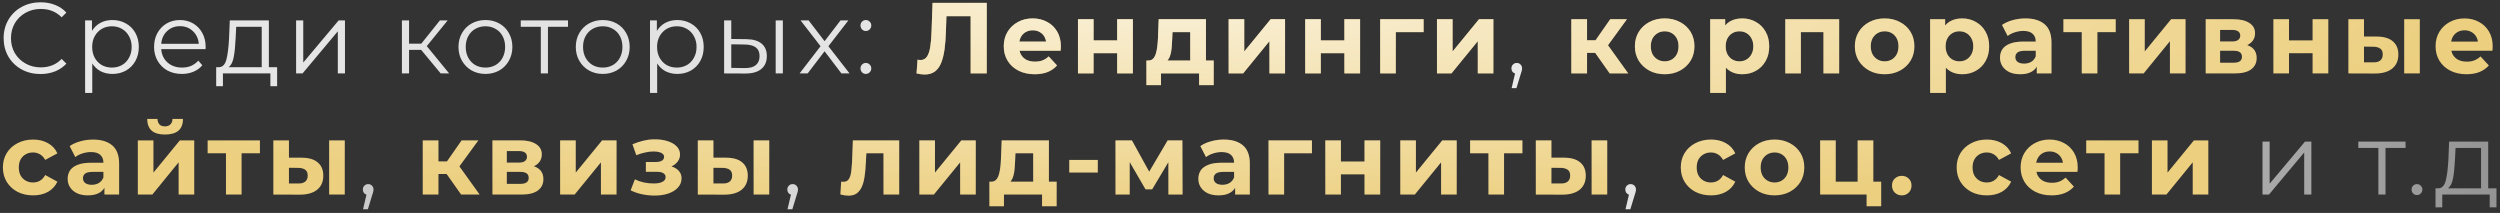
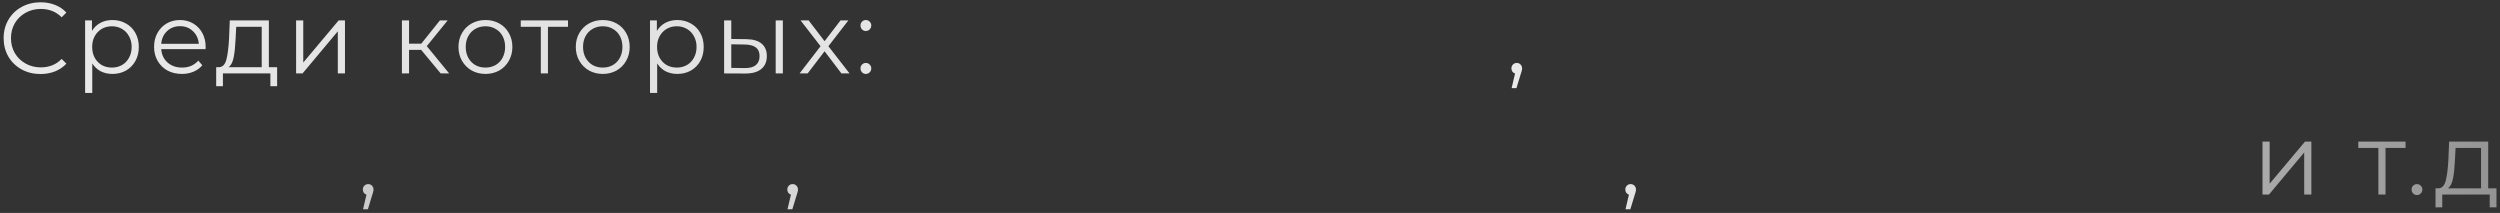
<svg xmlns="http://www.w3.org/2000/svg" width="681" height="58" viewBox="0 0 681 58" fill="none">
  <rect x="0" y="0" width="681" height="58" fill="#333333" stroke="none" />
  <path d="M11.031 20.165C9.128 20.165 7.409 19.744 5.872 18.902C4.353 18.061 3.155 16.899 2.277 15.417C1.417 13.917 0.987 12.243 0.987 10.395C0.987 8.547 1.417 6.882 2.277 5.4C3.155 3.9 4.362 2.729 5.899 1.887C7.436 1.046 9.156 0.625 11.059 0.625C12.486 0.625 13.803 0.863 15.01 1.339C16.218 1.814 17.242 2.51 18.084 3.424L16.794 4.714C15.294 3.196 13.4 2.436 11.113 2.436C9.595 2.436 8.214 2.784 6.969 3.479C5.725 4.174 4.747 5.126 4.033 6.333C3.338 7.541 2.99 8.895 2.99 10.395C2.99 11.895 3.338 13.249 4.033 14.457C4.747 15.664 5.725 16.615 6.969 17.311C8.214 18.006 9.595 18.353 11.113 18.353C13.419 18.353 15.312 17.585 16.794 16.048L18.084 17.338C17.242 18.253 16.209 18.957 14.983 19.451C13.775 19.927 12.458 20.165 11.031 20.165ZM30.621 5.455C31.974 5.455 33.2 5.766 34.298 6.388C35.396 6.992 36.256 7.852 36.878 8.968C37.5 10.084 37.811 11.355 37.811 12.782C37.811 14.228 37.5 15.508 36.878 16.625C36.256 17.741 35.396 18.61 34.298 19.232C33.218 19.835 31.993 20.137 30.621 20.137C29.45 20.137 28.389 19.899 27.437 19.424C26.504 18.93 25.736 18.216 25.132 17.283V25.324H23.183V5.565H25.05V8.419C25.635 7.468 26.404 6.736 27.355 6.224C28.325 5.711 29.413 5.455 30.621 5.455ZM30.483 18.408C31.49 18.408 32.404 18.18 33.228 17.722C34.051 17.247 34.691 16.579 35.149 15.719C35.624 14.859 35.862 13.88 35.862 12.782C35.862 11.685 35.624 10.715 35.149 9.873C34.691 9.014 34.051 8.346 33.228 7.87C32.404 7.394 31.49 7.157 30.483 7.157C29.459 7.157 28.535 7.394 27.712 7.87C26.907 8.346 26.266 9.014 25.791 9.873C25.333 10.715 25.105 11.685 25.105 12.782C25.105 13.88 25.333 14.859 25.791 15.719C26.266 16.579 26.907 17.247 27.712 17.722C28.535 18.18 29.459 18.408 30.483 18.408ZM55.993 13.386H43.918C44.028 14.886 44.604 16.103 45.647 17.036C46.69 17.951 48.007 18.408 49.599 18.408C50.495 18.408 51.319 18.253 52.069 17.942C52.819 17.612 53.468 17.137 54.017 16.515L55.115 17.777C54.475 18.546 53.67 19.131 52.7 19.534C51.749 19.936 50.697 20.137 49.544 20.137C48.062 20.137 46.745 19.826 45.592 19.204C44.458 18.564 43.571 17.686 42.93 16.57C42.29 15.454 41.97 14.191 41.97 12.782C41.97 11.374 42.272 10.111 42.875 8.995C43.497 7.879 44.339 7.01 45.4 6.388C46.48 5.766 47.687 5.455 49.023 5.455C50.358 5.455 51.556 5.766 52.618 6.388C53.679 7.01 54.511 7.879 55.115 8.995C55.719 10.093 56.02 11.355 56.02 12.782L55.993 13.386ZM49.023 7.129C47.632 7.129 46.461 7.577 45.51 8.474C44.577 9.352 44.046 10.505 43.918 11.932H54.154C54.026 10.505 53.487 9.352 52.535 8.474C51.602 7.577 50.431 7.129 49.023 7.129ZM75.489 18.299V23.485H73.651V20H60.725V23.485H58.886V18.299H59.709C60.679 18.244 61.338 17.53 61.685 16.158C62.033 14.786 62.271 12.865 62.399 10.395L62.591 5.565H73.239V18.299H75.489ZM64.183 10.505C64.091 12.554 63.917 14.246 63.661 15.582C63.405 16.899 62.948 17.805 62.289 18.299H71.29V7.294H64.347L64.183 10.505ZM80.659 5.565H82.607V17.036L92.24 5.565H93.969V20H92.02V8.529L82.415 20H80.659V5.565ZM114.721 13.578H111.428V20H109.479V5.565H111.428V11.904H114.749L119.826 5.565H121.939L116.258 12.563L122.35 20H120.045L114.721 13.578ZM132.244 20.137C130.853 20.137 129.6 19.826 128.484 19.204C127.368 18.564 126.49 17.686 125.849 16.57C125.209 15.454 124.889 14.191 124.889 12.782C124.889 11.374 125.209 10.111 125.849 8.995C126.49 7.879 127.368 7.01 128.484 6.388C129.6 5.766 130.853 5.455 132.244 5.455C133.634 5.455 134.887 5.766 136.003 6.388C137.119 7.01 137.988 7.879 138.61 8.995C139.251 10.111 139.571 11.374 139.571 12.782C139.571 14.191 139.251 15.454 138.61 16.57C137.988 17.686 137.119 18.564 136.003 19.204C134.887 19.826 133.634 20.137 132.244 20.137ZM132.244 18.408C133.268 18.408 134.183 18.18 134.988 17.722C135.811 17.247 136.452 16.579 136.909 15.719C137.366 14.859 137.595 13.88 137.595 12.782C137.595 11.685 137.366 10.706 136.909 9.846C136.452 8.986 135.811 8.328 134.988 7.87C134.183 7.394 133.268 7.157 132.244 7.157C131.219 7.157 130.295 7.394 129.472 7.87C128.667 8.328 128.026 8.986 127.551 9.846C127.093 10.706 126.865 11.685 126.865 12.782C126.865 13.88 127.093 14.859 127.551 15.719C128.026 16.579 128.667 17.247 129.472 17.722C130.295 18.18 131.219 18.408 132.244 18.408ZM154.725 7.294H149.264V20H147.316V7.294H141.854V5.565H154.725V7.294ZM164.2 20.137C162.809 20.137 161.556 19.826 160.44 19.204C159.324 18.564 158.446 17.686 157.806 16.57C157.165 15.454 156.845 14.191 156.845 12.782C156.845 11.374 157.165 10.111 157.806 8.995C158.446 7.879 159.324 7.01 160.44 6.388C161.556 5.766 162.809 5.455 164.2 5.455C165.59 5.455 166.844 5.766 167.96 6.388C169.076 7.01 169.945 7.879 170.567 8.995C171.207 10.111 171.527 11.374 171.527 12.782C171.527 14.191 171.207 15.454 170.567 16.57C169.945 17.686 169.076 18.564 167.96 19.204C166.844 19.826 165.59 20.137 164.2 20.137ZM164.2 18.408C165.224 18.408 166.139 18.18 166.944 17.722C167.767 17.247 168.408 16.579 168.865 15.719C169.323 14.859 169.551 13.88 169.551 12.782C169.551 11.685 169.323 10.706 168.865 9.846C168.408 8.986 167.767 8.328 166.944 7.87C166.139 7.394 165.224 7.157 164.2 7.157C163.175 7.157 162.251 7.394 161.428 7.87C160.623 8.328 159.983 8.986 159.507 9.846C159.05 10.706 158.821 11.685 158.821 12.782C158.821 13.88 159.05 14.859 159.507 15.719C159.983 16.579 160.623 17.247 161.428 17.722C162.251 18.18 163.175 18.408 164.2 18.408ZM184.501 5.455C185.855 5.455 187.08 5.766 188.178 6.388C189.276 6.992 190.136 7.852 190.758 8.968C191.38 10.084 191.691 11.355 191.691 12.782C191.691 14.228 191.38 15.508 190.758 16.625C190.136 17.741 189.276 18.61 188.178 19.232C187.099 19.835 185.873 20.137 184.501 20.137C183.33 20.137 182.269 19.899 181.317 19.424C180.384 18.93 179.616 18.216 179.012 17.283V25.324H177.064V5.565H178.93V8.419C179.515 7.468 180.284 6.736 181.235 6.224C182.205 5.711 183.293 5.455 184.501 5.455ZM184.364 18.408C185.37 18.408 186.285 18.18 187.108 17.722C187.931 17.247 188.571 16.579 189.029 15.719C189.505 14.859 189.742 13.88 189.742 12.782C189.742 11.685 189.505 10.715 189.029 9.873C188.571 9.014 187.931 8.346 187.108 7.87C186.285 7.394 185.37 7.157 184.364 7.157C183.339 7.157 182.415 7.394 181.592 7.87C180.787 8.346 180.146 9.014 179.671 9.873C179.213 10.715 178.985 11.685 178.985 12.782C178.985 13.88 179.213 14.859 179.671 15.719C180.146 16.579 180.787 17.247 181.592 17.722C182.415 18.18 183.339 18.408 184.364 18.408ZM203.314 10.669C205.126 10.688 206.507 11.09 207.458 11.877C208.41 12.664 208.885 13.798 208.885 15.28C208.885 16.817 208.373 17.997 207.348 18.82C206.324 19.643 204.86 20.046 202.958 20.027L197.249 20V5.565H199.198V10.614L203.314 10.669ZM211.3 5.565H213.249V20H211.3V5.565ZM202.848 18.546C204.183 18.564 205.19 18.299 205.867 17.75C206.562 17.183 206.909 16.359 206.909 15.28C206.909 14.219 206.571 13.432 205.894 12.92C205.217 12.407 204.202 12.142 202.848 12.124L199.198 12.069V18.491L202.848 18.546ZM229.198 20L224.615 13.963L220.004 20H217.809L223.517 12.59L218.083 5.565H220.279L224.615 11.218L228.951 5.565H231.091L225.657 12.59L231.42 20H229.198ZM235.855 8.446C235.453 8.446 235.105 8.3 234.812 8.007C234.538 7.715 234.401 7.358 234.401 6.937C234.401 6.516 234.538 6.169 234.812 5.894C235.105 5.601 235.453 5.455 235.855 5.455C236.258 5.455 236.605 5.601 236.898 5.894C237.191 6.169 237.337 6.516 237.337 6.937C237.337 7.358 237.191 7.715 236.898 8.007C236.605 8.3 236.258 8.446 235.855 8.446ZM235.855 20.137C235.453 20.137 235.105 19.991 234.812 19.698C234.538 19.405 234.401 19.049 234.401 18.628C234.401 18.207 234.538 17.859 234.812 17.585C235.105 17.292 235.453 17.146 235.855 17.146C236.258 17.146 236.605 17.292 236.898 17.585C237.191 17.859 237.337 18.207 237.337 18.628C237.337 19.049 237.191 19.405 236.898 19.698C236.605 19.991 236.258 20.137 235.855 20.137Z" fill="url(#paint0_linear_235_297)" />
-   <path d="M251.858 20.302C251.529 20.302 251.181 20.274 250.815 20.22C250.467 20.165 250.083 20.091 249.662 20L249.937 16.24C250.193 16.314 250.458 16.35 250.733 16.35C251.483 16.35 252.068 16.048 252.489 15.444C252.91 14.822 253.212 13.935 253.395 12.782C253.578 11.63 253.697 10.23 253.751 8.584L254.026 0.79H268.79V20H264.399V3.397L265.415 4.412H256.935L257.841 3.342L257.676 8.419C257.621 10.303 257.493 11.977 257.292 13.441C257.09 14.905 256.779 16.149 256.359 17.173C255.938 18.198 255.361 18.976 254.63 19.506C253.898 20.037 252.974 20.302 251.858 20.302ZM281.849 20.22C280.165 20.22 278.683 19.89 277.403 19.232C276.14 18.573 275.162 17.677 274.466 16.542C273.771 15.389 273.424 14.081 273.424 12.618C273.424 11.136 273.762 9.828 274.439 8.693C275.134 7.541 276.076 6.644 277.266 6.004C278.455 5.345 279.799 5.016 281.3 5.016C282.745 5.016 284.044 5.327 285.197 5.949C286.368 6.553 287.291 7.431 287.968 8.584C288.645 9.718 288.984 11.081 288.984 12.673C288.984 12.837 288.975 13.029 288.956 13.249C288.938 13.45 288.92 13.642 288.901 13.825H276.909V11.328H286.651L285.005 12.069C285.005 11.3 284.849 10.633 284.538 10.066C284.227 9.498 283.797 9.059 283.248 8.748C282.699 8.419 282.059 8.254 281.327 8.254C280.595 8.254 279.946 8.419 279.379 8.748C278.83 9.059 278.4 9.508 278.089 10.093C277.778 10.66 277.622 11.337 277.622 12.124V12.782C277.622 13.587 277.796 14.301 278.144 14.923C278.51 15.527 279.013 15.993 279.653 16.323C280.312 16.634 281.08 16.789 281.958 16.789C282.745 16.789 283.431 16.67 284.017 16.432C284.62 16.195 285.169 15.838 285.663 15.362L287.941 17.832C287.264 18.6 286.413 19.195 285.389 19.616C284.364 20.018 283.184 20.22 281.849 20.22ZM293.638 20V5.236H297.891V10.999H304.313V5.236H308.594V20H304.313V14.484H297.891V20H293.638ZM324.219 18.079V8.748H319.389L319.306 10.642C319.27 11.429 319.224 12.179 319.169 12.892C319.114 13.606 319.004 14.255 318.84 14.841C318.693 15.408 318.474 15.893 318.181 16.295C317.888 16.679 317.495 16.945 317.001 17.091L312.775 16.487C313.305 16.487 313.735 16.332 314.065 16.021C314.394 15.691 314.65 15.243 314.833 14.676C315.016 14.091 315.153 13.432 315.245 12.7C315.336 11.95 315.4 11.163 315.437 10.34L315.629 5.236H328.5V18.079H324.219ZM312.281 23.183V16.487H330.613V23.183H326.634V20H316.26V23.183H312.281ZM334.679 20V5.236H338.933V14.017L346.123 5.236H350.047V20H345.794V11.218L338.631 20H334.679ZM355.535 20V5.236H359.788V10.999H366.21V5.236H370.491V20H366.21V14.484H359.788V20H355.535ZM375.962 20V5.236H387.79V8.748H379.255L380.215 7.815V20H375.962ZM391.431 20V5.236H395.684V14.017L402.875 5.236H406.799V20H402.545V11.218L395.383 20H391.431ZM438.485 20L433.545 13.002L437.03 10.944L443.534 20H438.485ZM428.029 20V5.236H432.31V20H428.029ZM431.048 14.402V10.971H436.207V14.402H431.048ZM437.442 13.112L433.435 12.673L438.622 5.236H443.177L437.442 13.112ZM453.469 20.22C451.895 20.22 450.496 19.89 449.27 19.232C448.062 18.573 447.102 17.677 446.388 16.542C445.693 15.389 445.345 14.081 445.345 12.618C445.345 11.136 445.693 9.828 446.388 8.693C447.102 7.541 448.062 6.644 449.27 6.004C450.496 5.345 451.895 5.016 453.469 5.016C455.024 5.016 456.414 5.345 457.64 6.004C458.866 6.644 459.826 7.532 460.521 8.666C461.217 9.8 461.564 11.118 461.564 12.618C461.564 14.081 461.217 15.389 460.521 16.542C459.826 17.677 458.866 18.573 457.64 19.232C456.414 19.89 455.024 20.22 453.469 20.22ZM453.469 16.707C454.182 16.707 454.822 16.542 455.39 16.213C455.957 15.883 456.405 15.417 456.734 14.813C457.064 14.191 457.228 13.459 457.228 12.618C457.228 11.758 457.064 11.026 456.734 10.422C456.405 9.819 455.957 9.352 455.39 9.023C454.822 8.693 454.182 8.529 453.469 8.529C452.755 8.529 452.115 8.693 451.548 9.023C450.98 9.352 450.523 9.819 450.175 10.422C449.846 11.026 449.681 11.758 449.681 12.618C449.681 13.459 449.846 14.191 450.175 14.813C450.523 15.417 450.98 15.883 451.548 16.213C452.115 16.542 452.755 16.707 453.469 16.707ZM474.581 20.22C473.336 20.22 472.248 19.945 471.315 19.396C470.382 18.847 469.65 18.015 469.119 16.899C468.607 15.765 468.351 14.338 468.351 12.618C468.351 10.88 468.598 9.453 469.092 8.337C469.586 7.221 470.299 6.388 471.232 5.839C472.166 5.29 473.282 5.016 474.581 5.016C475.971 5.016 477.215 5.336 478.313 5.977C479.429 6.599 480.307 7.477 480.947 8.611C481.606 9.745 481.935 11.081 481.935 12.618C481.935 14.173 481.606 15.518 480.947 16.652C480.307 17.786 479.429 18.664 478.313 19.287C477.215 19.909 475.971 20.22 474.581 20.22ZM465.854 25.324V5.236H469.943V8.254L469.86 12.645L470.135 17.009V25.324H465.854ZM473.84 16.707C474.553 16.707 475.184 16.542 475.733 16.213C476.3 15.883 476.749 15.417 477.078 14.813C477.425 14.191 477.599 13.459 477.599 12.618C477.599 11.758 477.425 11.026 477.078 10.422C476.749 9.819 476.3 9.352 475.733 9.023C475.184 8.693 474.553 8.529 473.84 8.529C473.126 8.529 472.486 8.693 471.919 9.023C471.351 9.352 470.903 9.819 470.574 10.422C470.245 11.026 470.08 11.758 470.08 12.618C470.08 13.459 470.245 14.191 470.574 14.813C470.903 15.417 471.351 15.883 471.919 16.213C472.486 16.542 473.126 16.707 473.84 16.707ZM486.308 20V5.236H500.99V20H496.709V7.788L497.669 8.748H489.601L490.562 7.788V20H486.308ZM513.383 20.22C511.809 20.22 510.41 19.89 509.184 19.232C507.976 18.573 507.016 17.677 506.302 16.542C505.607 15.389 505.259 14.081 505.259 12.618C505.259 11.136 505.607 9.828 506.302 8.693C507.016 7.541 507.976 6.644 509.184 6.004C510.41 5.345 511.809 5.016 513.383 5.016C514.938 5.016 516.328 5.345 517.554 6.004C518.78 6.644 519.74 7.532 520.436 8.666C521.131 9.8 521.478 11.118 521.478 12.618C521.478 14.081 521.131 15.389 520.436 16.542C519.74 17.677 518.78 18.573 517.554 19.232C516.328 19.89 514.938 20.22 513.383 20.22ZM513.383 16.707C514.096 16.707 514.736 16.542 515.304 16.213C515.871 15.883 516.319 15.417 516.648 14.813C516.978 14.191 517.142 13.459 517.142 12.618C517.142 11.758 516.978 11.026 516.648 10.422C516.319 9.819 515.871 9.352 515.304 9.023C514.736 8.693 514.096 8.529 513.383 8.529C512.669 8.529 512.029 8.693 511.462 9.023C510.894 9.352 510.437 9.819 510.089 10.422C509.76 11.026 509.595 11.758 509.595 12.618C509.595 13.459 509.76 14.191 510.089 14.813C510.437 15.417 510.894 15.883 511.462 16.213C512.029 16.542 512.669 16.707 513.383 16.707ZM534.495 20.22C533.25 20.22 532.162 19.945 531.229 19.396C530.296 18.847 529.564 18.015 529.033 16.899C528.521 15.765 528.265 14.338 528.265 12.618C528.265 10.88 528.512 9.453 529.006 8.337C529.5 7.221 530.213 6.388 531.146 5.839C532.08 5.29 533.196 5.016 534.495 5.016C535.885 5.016 537.129 5.336 538.227 5.977C539.343 6.599 540.221 7.477 540.861 8.611C541.52 9.745 541.849 11.081 541.849 12.618C541.849 14.173 541.52 15.518 540.861 16.652C540.221 17.786 539.343 18.664 538.227 19.287C537.129 19.909 535.885 20.22 534.495 20.22ZM525.768 25.324V5.236H529.857V8.254L529.774 12.645L530.049 17.009V25.324H525.768ZM533.754 16.707C534.467 16.707 535.098 16.542 535.647 16.213C536.214 15.883 536.663 15.417 536.992 14.813C537.339 14.191 537.513 13.459 537.513 12.618C537.513 11.758 537.339 11.026 536.992 10.422C536.663 9.819 536.214 9.352 535.647 9.023C535.098 8.693 534.467 8.529 533.754 8.529C533.04 8.529 532.4 8.693 531.833 9.023C531.265 9.352 530.817 9.819 530.488 10.422C530.159 11.026 529.994 11.758 529.994 12.618C529.994 13.459 530.159 14.191 530.488 14.813C530.817 15.417 531.265 15.883 531.833 16.213C532.4 16.542 533.04 16.707 533.754 16.707ZM554.818 20V17.119L554.543 16.487V11.328C554.543 10.413 554.26 9.7 553.692 9.187C553.144 8.675 552.293 8.419 551.14 8.419C550.353 8.419 549.576 8.547 548.807 8.803C548.057 9.041 547.417 9.37 546.886 9.791L545.35 6.8C546.155 6.233 547.124 5.794 548.259 5.483C549.393 5.172 550.546 5.016 551.716 5.016C553.967 5.016 555.714 5.547 556.958 6.608C558.202 7.669 558.824 9.325 558.824 11.575V20H554.818ZM550.317 20.22C549.164 20.22 548.176 20.027 547.353 19.643C546.53 19.241 545.899 18.701 545.459 18.024C545.02 17.347 544.801 16.588 544.801 15.746C544.801 14.868 545.011 14.1 545.432 13.441C545.871 12.782 546.557 12.27 547.49 11.904C548.423 11.52 549.64 11.328 551.14 11.328H555.065V13.825H551.607C550.6 13.825 549.905 13.99 549.521 14.319C549.155 14.649 548.972 15.06 548.972 15.554C548.972 16.103 549.183 16.542 549.603 16.872C550.042 17.183 550.637 17.338 551.387 17.338C552.101 17.338 552.741 17.173 553.308 16.844C553.875 16.496 554.287 15.993 554.543 15.335L555.202 17.311C554.891 18.262 554.324 18.985 553.5 19.479C552.677 19.973 551.616 20.22 550.317 20.22ZM567.071 20V7.76L568.032 8.748H562.077V5.236H576.32V8.748H570.365L571.325 7.76V20H567.071ZM579.974 20V5.236H584.228V14.017L591.418 5.236H595.342V20H591.089V11.218L583.926 20H579.974ZM600.83 20V5.236H608.377C610.224 5.236 611.67 5.574 612.713 6.251C613.755 6.91 614.277 7.843 614.277 9.05C614.277 10.258 613.783 11.209 612.795 11.904C611.825 12.581 610.535 12.92 608.925 12.92L609.365 11.932C611.158 11.932 612.493 12.261 613.371 12.92C614.268 13.578 614.716 14.539 614.716 15.801C614.716 17.1 614.222 18.125 613.234 18.875C612.246 19.625 610.737 20 608.706 20H600.83ZM604.754 17.091H608.349C609.136 17.091 609.721 16.963 610.106 16.707C610.508 16.432 610.709 16.021 610.709 15.472C610.709 14.905 610.526 14.493 610.16 14.237C609.794 13.963 609.218 13.825 608.431 13.825H604.754V17.091ZM604.754 11.3H607.992C608.743 11.3 609.301 11.163 609.666 10.889C610.051 10.614 610.243 10.221 610.243 9.709C610.243 9.178 610.051 8.785 609.666 8.529C609.301 8.273 608.743 8.145 607.992 8.145H604.754V11.3ZM619.273 20V5.236H623.527V10.999H629.949V5.236H634.23V20H629.949V14.484H623.527V20H619.273ZM654.904 20V5.236H659.158V20H654.904ZM647.467 9.956C649.406 9.974 650.861 10.413 651.83 11.273C652.818 12.115 653.312 13.313 653.312 14.868C653.312 16.496 652.754 17.768 651.638 18.683C650.522 19.579 648.94 20.027 646.891 20.027L639.7 20V5.236H643.954V9.956H647.467ZM646.506 16.981C647.33 17 647.961 16.826 648.4 16.46C648.839 16.094 649.059 15.545 649.059 14.813C649.059 14.081 648.839 13.56 648.4 13.249C647.961 12.92 647.33 12.746 646.506 12.728L643.954 12.7V16.981H646.506ZM671.874 20.22C670.191 20.22 668.709 19.89 667.428 19.232C666.166 18.573 665.187 17.677 664.492 16.542C663.797 15.389 663.449 14.081 663.449 12.618C663.449 11.136 663.787 9.828 664.464 8.693C665.16 7.541 666.102 6.644 667.291 6.004C668.48 5.345 669.825 5.016 671.325 5.016C672.771 5.016 674.07 5.327 675.222 5.949C676.393 6.553 677.317 7.431 677.994 8.584C678.671 9.718 679.009 11.081 679.009 12.673C679.009 12.837 679 13.029 678.982 13.249C678.964 13.45 678.945 13.642 678.927 13.825H666.934V11.328H676.677L675.03 12.069C675.03 11.3 674.875 10.633 674.563 10.066C674.252 9.498 673.823 9.059 673.274 8.748C672.725 8.419 672.084 8.254 671.353 8.254C670.621 8.254 669.971 8.419 669.404 8.748C668.855 9.059 668.425 9.508 668.114 10.093C667.803 10.66 667.648 11.337 667.648 12.124V12.782C667.648 13.587 667.822 14.301 668.169 14.923C668.535 15.527 669.038 15.993 669.679 16.323C670.337 16.634 671.106 16.789 671.984 16.789C672.771 16.789 673.457 16.67 674.042 16.432C674.646 16.195 675.195 15.838 675.689 15.362L677.966 17.832C677.29 18.6 676.439 19.195 675.414 19.616C674.39 20.018 673.21 20.22 671.874 20.22ZM9.02 53.219C7.429 53.219 6.011 52.899 4.767 52.259C3.522 51.6 2.544 50.695 1.83 49.542C1.135 48.389 0.787 47.081 0.787 45.618C0.787 44.136 1.135 42.828 1.83 41.693C2.544 40.541 3.522 39.644 4.767 39.004C6.011 38.345 7.429 38.016 9.02 38.016C10.575 38.016 11.929 38.345 13.082 39.004C14.234 39.644 15.085 40.568 15.634 41.776L12.313 43.559C11.929 42.864 11.444 42.352 10.859 42.023C10.292 41.693 9.67 41.529 8.993 41.529C8.261 41.529 7.602 41.693 7.017 42.023C6.431 42.352 5.965 42.819 5.617 43.422C5.288 44.026 5.123 44.758 5.123 45.618C5.123 46.478 5.288 47.209 5.617 47.813C5.965 48.417 6.431 48.883 7.017 49.213C7.602 49.542 8.261 49.707 8.993 49.707C9.67 49.707 10.292 49.551 10.859 49.24C11.444 48.911 11.929 48.389 12.313 47.676L15.634 49.487C15.085 50.676 14.234 51.6 13.082 52.259C11.929 52.899 10.575 53.219 9.02 53.219ZM28.444 53V50.118L28.17 49.487V44.328C28.17 43.413 27.886 42.7 27.319 42.187C26.77 41.675 25.92 41.419 24.767 41.419C23.98 41.419 23.203 41.547 22.434 41.803C21.684 42.041 21.044 42.37 20.513 42.791L18.977 39.8C19.782 39.233 20.751 38.794 21.886 38.483C23.02 38.172 24.172 38.016 25.343 38.016C27.594 38.016 29.341 38.547 30.585 39.608C31.829 40.669 32.451 42.325 32.451 44.575V53H28.444ZM23.944 53.219C22.791 53.219 21.803 53.027 20.98 52.643C20.157 52.241 19.525 51.701 19.086 51.024C18.647 50.347 18.428 49.588 18.428 48.746C18.428 47.868 18.638 47.1 19.059 46.441C19.498 45.782 20.184 45.27 21.117 44.904C22.05 44.52 23.267 44.328 24.767 44.328H28.691V46.825H25.234C24.227 46.825 23.532 46.99 23.148 47.319C22.782 47.649 22.599 48.06 22.599 48.554C22.599 49.103 22.809 49.542 23.23 49.871C23.669 50.182 24.264 50.338 25.014 50.338C25.727 50.338 26.368 50.173 26.935 49.844C27.502 49.496 27.914 48.993 28.17 48.335L28.829 50.311C28.518 51.262 27.95 51.985 27.127 52.479C26.304 52.973 25.243 53.219 23.944 53.219ZM37.542 53V38.236H41.796V47.017L48.986 38.236H52.91V53H48.657V44.218L41.494 53H37.542ZM44.952 36.644C43.342 36.644 42.134 36.296 41.329 35.601C40.524 34.888 40.113 33.817 40.094 32.39H42.894C42.912 33.012 43.086 33.506 43.415 33.872C43.744 34.238 44.248 34.421 44.925 34.421C45.583 34.421 46.086 34.238 46.434 33.872C46.8 33.506 46.983 33.012 46.983 32.39H49.837C49.837 33.817 49.425 34.888 48.602 35.601C47.779 36.296 46.562 36.644 44.952 36.644ZM61.554 53V40.76L62.514 41.748H56.559V38.236H70.802V41.748H64.847L65.808 40.76V53H61.554ZM89.66 53V38.236H93.914V53H89.66ZM82.223 42.956C84.162 42.974 85.617 43.413 86.586 44.273C87.574 45.115 88.068 46.313 88.068 47.868C88.068 49.496 87.51 50.768 86.394 51.683C85.278 52.579 83.696 53.027 81.647 53.027L74.457 53V38.236H78.71V42.956H82.223ZM81.263 49.981C82.086 49.999 82.717 49.826 83.156 49.46C83.595 49.094 83.815 48.545 83.815 47.813C83.815 47.081 83.595 46.56 83.156 46.249C82.717 45.92 82.086 45.746 81.263 45.728L78.71 45.7V49.981H81.263ZM125.611 53L120.671 46.002L124.156 43.944L130.66 53H125.611ZM115.155 53V38.236H119.436V53H115.155ZM118.174 47.402V43.971H123.333V47.402H118.174ZM124.568 46.112L120.561 45.673L125.748 38.236H130.304L124.568 46.112ZM134.135 53V38.236H141.682C143.529 38.236 144.975 38.574 146.018 39.251C147.061 39.91 147.582 40.843 147.582 42.05C147.582 43.258 147.088 44.209 146.1 44.904C145.13 45.581 143.841 45.92 142.231 45.92L142.67 44.932C144.463 44.932 145.798 45.261 146.676 45.92C147.573 46.578 148.021 47.539 148.021 48.801C148.021 50.1 147.527 51.125 146.539 51.875C145.551 52.625 144.042 53 142.011 53H134.135ZM138.059 50.091H141.654C142.441 50.091 143.026 49.963 143.411 49.707C143.813 49.432 144.014 49.021 144.014 48.472C144.014 47.905 143.831 47.493 143.465 47.237C143.1 46.962 142.523 46.825 141.737 46.825H138.059V50.091ZM138.059 44.3H141.297C142.048 44.3 142.606 44.163 142.971 43.889C143.356 43.614 143.548 43.221 143.548 42.709C143.548 42.178 143.356 41.785 142.971 41.529C142.606 41.273 142.048 41.145 141.297 41.145H138.059V44.3ZM152.579 53V38.236H156.832V47.017L164.022 38.236H167.947V53H163.693V44.218L156.53 53H152.579ZM178.295 53.274C179.685 53.274 180.929 53.092 182.027 52.726C183.143 52.341 184.021 51.802 184.662 51.106C185.32 50.393 185.65 49.56 185.65 48.609C185.65 47.493 185.183 46.615 184.25 45.974C183.317 45.316 182.036 44.987 180.408 44.987L180.298 45.837C181.231 45.837 182.073 45.682 182.823 45.371C183.573 45.041 184.159 44.593 184.579 44.026C185.018 43.459 185.238 42.819 185.238 42.105C185.238 41.209 184.918 40.449 184.278 39.827C183.655 39.205 182.796 38.73 181.698 38.4C180.6 38.071 179.365 37.925 177.993 37.961C177.06 37.979 176.118 38.108 175.166 38.345C174.215 38.583 173.255 38.903 172.285 39.306L173.328 42.27C174.151 41.94 174.956 41.693 175.743 41.529C176.529 41.346 177.289 41.254 178.02 41.254C178.661 41.254 179.191 41.318 179.612 41.446C180.033 41.556 180.353 41.721 180.573 41.94C180.792 42.16 180.902 42.425 180.902 42.736C180.902 43.029 180.811 43.285 180.628 43.505C180.463 43.706 180.207 43.861 179.859 43.971C179.512 44.081 179.091 44.136 178.597 44.136H175.935V46.798H178.954C179.722 46.798 180.307 46.926 180.71 47.182C181.112 47.42 181.314 47.777 181.314 48.252C181.314 48.618 181.186 48.929 180.929 49.185C180.673 49.441 180.298 49.643 179.804 49.789C179.329 49.917 178.761 49.981 178.103 49.981C177.188 49.981 176.282 49.89 175.386 49.707C174.508 49.506 173.694 49.222 172.943 48.856L171.791 51.847C172.742 52.323 173.776 52.68 174.892 52.918C176.026 53.156 177.161 53.274 178.295 53.274ZM205.286 53V38.236H209.54V53H205.286ZM197.849 42.956C199.788 42.974 201.243 43.413 202.212 44.273C203.2 45.115 203.694 46.313 203.694 47.868C203.694 49.496 203.136 50.768 202.02 51.683C200.904 52.579 199.322 53.027 197.273 53.027L190.082 53V38.236H194.336V42.956H197.849ZM196.888 49.981C197.712 49.999 198.343 49.826 198.782 49.46C199.221 49.094 199.441 48.545 199.441 47.813C199.441 47.081 199.221 46.56 198.782 46.249C198.343 45.92 197.712 45.746 196.888 45.728L194.336 45.7V49.981H196.888ZM228.915 52.973L229.134 49.46C229.244 49.478 229.354 49.496 229.464 49.515C229.573 49.515 229.674 49.515 229.765 49.515C230.278 49.515 230.68 49.368 230.973 49.076C231.266 48.783 231.485 48.389 231.632 47.896C231.778 47.383 231.879 46.807 231.933 46.167C232.007 45.526 232.062 44.858 232.098 44.163L232.318 38.236H244.942V53H240.66V40.706L241.621 41.748H235.144L236.05 40.651L235.858 44.355C235.803 45.673 235.693 46.88 235.529 47.978C235.382 49.076 235.135 50.027 234.788 50.832C234.44 51.619 233.973 52.232 233.388 52.671C232.803 53.092 232.052 53.302 231.138 53.302C230.808 53.302 230.461 53.274 230.095 53.219C229.729 53.165 229.336 53.082 228.915 52.973ZM250.431 53V38.236H254.684V47.017L261.874 38.236H265.799V53H261.545V44.218L254.382 53H250.431ZM281.44 51.079V41.748H276.61L276.528 43.642C276.491 44.429 276.446 45.179 276.391 45.892C276.336 46.606 276.226 47.255 276.061 47.841C275.915 48.408 275.696 48.893 275.403 49.295C275.11 49.679 274.717 49.945 274.223 50.091L269.997 49.487C270.527 49.487 270.957 49.332 271.286 49.021C271.616 48.691 271.872 48.243 272.055 47.676C272.238 47.091 272.375 46.432 272.466 45.7C272.558 44.95 272.622 44.163 272.659 43.34L272.851 38.236H285.721V51.079H281.44ZM269.503 56.183V49.487H287.835V56.183H283.855V53H273.482V56.183H269.503ZM291.27 46.99V43.559H299.036V46.99H291.27ZM303.859 53V38.236H308.332L313.903 48.335H312.119L318.075 38.236H322.081L322.136 53H318.267V42.627L318.925 43.066L313.848 51.573H312.037L306.933 42.764L307.729 42.572V53H303.859ZM336.446 53V50.118L336.171 49.487V44.328C336.171 43.413 335.888 42.7 335.321 42.187C334.772 41.675 333.921 41.419 332.769 41.419C331.982 41.419 331.204 41.547 330.436 41.803C329.686 42.041 329.045 42.37 328.515 42.791L326.978 39.8C327.783 39.233 328.753 38.794 329.887 38.483C331.021 38.172 332.174 38.016 333.345 38.016C335.595 38.016 337.342 38.547 338.586 39.608C339.831 40.669 340.453 42.325 340.453 44.575V53H336.446ZM331.945 53.219C330.793 53.219 329.805 53.027 328.981 52.643C328.158 52.241 327.527 51.701 327.088 51.024C326.649 50.347 326.429 49.588 326.429 48.746C326.429 47.868 326.64 47.1 327.06 46.441C327.499 45.782 328.186 45.27 329.119 44.904C330.052 44.52 331.268 44.328 332.769 44.328H336.693V46.825H333.235C332.229 46.825 331.534 46.99 331.149 47.319C330.783 47.649 330.601 48.06 330.601 48.554C330.601 49.103 330.811 49.542 331.232 49.871C331.671 50.182 332.265 50.338 333.016 50.338C333.729 50.338 334.369 50.173 334.937 49.844C335.504 49.496 335.915 48.993 336.171 48.335L336.83 50.311C336.519 51.262 335.952 51.985 335.129 52.479C334.305 52.973 333.244 53.219 331.945 53.219ZM345.544 53V38.236H357.372V41.748H348.837L349.797 40.815V53H345.544ZM361.013 53V38.236H365.266V43.999H371.688V38.236H375.969V53H371.688V47.484H365.266V53H361.013ZM381.44 53V38.236H385.693V47.017L392.883 38.236H396.808V53H392.554V44.218L385.391 53H381.44ZM405.451 53V40.76L406.412 41.748H400.457V38.236H414.7V41.748H408.745L409.705 40.76V53H405.451ZM433.557 53V38.236H437.811V53H433.557ZM426.12 42.956C428.06 42.974 429.514 43.413 430.484 44.273C431.472 45.115 431.966 46.313 431.966 47.868C431.966 49.496 431.408 50.768 430.292 51.683C429.176 52.579 427.593 53.027 425.544 53.027L418.354 53V38.236H422.608V42.956H426.12ZM425.16 49.981C425.983 49.999 426.614 49.826 427.053 49.46C427.493 49.094 427.712 48.545 427.712 47.813C427.712 47.081 427.493 46.56 427.053 46.249C426.614 45.92 425.983 45.746 425.16 45.728L422.608 45.7V49.981H425.16ZM466.078 53.219C464.486 53.219 463.068 52.899 461.824 52.259C460.58 51.6 459.601 50.695 458.888 49.542C458.192 48.389 457.845 47.081 457.845 45.618C457.845 44.136 458.192 42.828 458.888 41.693C459.601 40.541 460.58 39.644 461.824 39.004C463.068 38.345 464.486 38.016 466.078 38.016C467.633 38.016 468.987 38.345 470.139 39.004C471.292 39.644 472.143 40.568 472.692 41.776L469.371 43.559C468.987 42.864 468.502 42.352 467.917 42.023C467.349 41.693 466.727 41.529 466.05 41.529C465.319 41.529 464.66 41.693 464.074 42.023C463.489 42.352 463.022 42.819 462.675 43.422C462.346 44.026 462.181 44.758 462.181 45.618C462.181 46.478 462.346 47.209 462.675 47.813C463.022 48.417 463.489 48.883 464.074 49.213C464.66 49.542 465.319 49.707 466.05 49.707C466.727 49.707 467.349 49.551 467.917 49.24C468.502 48.911 468.987 48.389 469.371 47.676L472.692 49.487C472.143 50.676 471.292 51.6 470.139 52.259C468.987 52.899 467.633 53.219 466.078 53.219ZM483.393 53.219C481.82 53.219 480.42 52.89 479.195 52.232C477.987 51.573 477.027 50.676 476.313 49.542C475.618 48.389 475.27 47.081 475.27 45.618C475.27 44.136 475.618 42.828 476.313 41.693C477.027 40.541 477.987 39.644 479.195 39.004C480.42 38.345 481.82 38.016 483.393 38.016C484.949 38.016 486.339 38.345 487.565 39.004C488.791 39.644 489.751 40.532 490.446 41.666C491.142 42.8 491.489 44.118 491.489 45.618C491.489 47.081 491.142 48.389 490.446 49.542C489.751 50.676 488.791 51.573 487.565 52.232C486.339 52.89 484.949 53.219 483.393 53.219ZM483.393 49.707C484.107 49.707 484.747 49.542 485.315 49.213C485.882 48.883 486.33 48.417 486.659 47.813C486.989 47.191 487.153 46.459 487.153 45.618C487.153 44.758 486.989 44.026 486.659 43.422C486.33 42.819 485.882 42.352 485.315 42.023C484.747 41.693 484.107 41.529 483.393 41.529C482.68 41.529 482.04 41.693 481.472 42.023C480.905 42.352 480.448 42.819 480.1 43.422C479.771 44.026 479.606 44.758 479.606 45.618C479.606 46.459 479.771 47.191 480.1 47.813C480.448 48.417 480.905 48.883 481.472 49.213C482.04 49.542 482.68 49.707 483.393 49.707ZM495.806 53V38.236H500.06V49.487H506.015V38.236H510.296V53H495.806ZM508.457 56.183V52.945L509.445 53H506.015V49.487H512.436V56.183H508.457ZM518.038 53.219C517.306 53.219 516.675 52.973 516.144 52.479C515.632 51.966 515.376 51.317 515.376 50.53C515.376 49.743 515.632 49.112 516.144 48.636C516.675 48.143 517.306 47.896 518.038 47.896C518.788 47.896 519.419 48.143 519.931 48.636C520.444 49.112 520.7 49.743 520.7 50.53C520.7 51.317 520.444 51.966 519.931 52.479C519.419 52.973 518.788 53.219 518.038 53.219ZM541.225 53.219C539.633 53.219 538.215 52.899 536.971 52.259C535.727 51.6 534.748 50.695 534.035 49.542C533.34 48.389 532.992 47.081 532.992 45.618C532.992 44.136 533.34 42.828 534.035 41.693C534.748 40.541 535.727 39.644 536.971 39.004C538.215 38.345 539.633 38.016 541.225 38.016C542.78 38.016 544.134 38.345 545.287 39.004C546.439 39.644 547.29 40.568 547.839 41.776L544.518 43.559C544.134 42.864 543.649 42.352 543.064 42.023C542.497 41.693 541.875 41.529 541.198 41.529C540.466 41.529 539.807 41.693 539.222 42.023C538.636 42.352 538.17 42.819 537.822 43.422C537.493 44.026 537.328 44.758 537.328 45.618C537.328 46.478 537.493 47.209 537.822 47.813C538.17 48.417 538.636 48.883 539.222 49.213C539.807 49.542 540.466 49.707 541.198 49.707C541.875 49.707 542.497 49.551 543.064 49.24C543.649 48.911 544.134 48.389 544.518 47.676L547.839 49.487C547.29 50.676 546.439 51.6 545.287 52.259C544.134 52.899 542.78 53.219 541.225 53.219ZM558.843 53.219C557.159 53.219 555.677 52.89 554.397 52.232C553.134 51.573 552.156 50.676 551.46 49.542C550.765 48.389 550.417 47.081 550.417 45.618C550.417 44.136 550.756 42.828 551.433 41.693C552.128 40.541 553.07 39.644 554.259 39.004C555.449 38.345 556.793 38.016 558.294 38.016C559.739 38.016 561.038 38.327 562.191 38.949C563.361 39.553 564.285 40.431 564.962 41.584C565.639 42.718 565.978 44.081 565.978 45.673C565.978 45.837 565.969 46.029 565.95 46.249C565.932 46.45 565.914 46.642 565.895 46.825H553.903V44.328H563.645L561.998 45.069C561.998 44.3 561.843 43.633 561.532 43.066C561.221 42.498 560.791 42.059 560.242 41.748C559.693 41.419 559.053 41.254 558.321 41.254C557.589 41.254 556.94 41.419 556.373 41.748C555.824 42.059 555.394 42.508 555.083 43.093C554.772 43.66 554.616 44.337 554.616 45.124V45.782C554.616 46.587 554.79 47.301 555.138 47.923C555.504 48.527 556.007 48.993 556.647 49.323C557.306 49.634 558.074 49.789 558.952 49.789C559.739 49.789 560.425 49.67 561.011 49.432C561.614 49.194 562.163 48.838 562.657 48.362L564.935 50.832C564.258 51.6 563.407 52.195 562.383 52.616C561.358 53.018 560.178 53.219 558.843 53.219ZM573.278 53V40.76L574.239 41.748H568.284V38.236H582.527V41.748H576.571L577.532 40.76V53H573.278ZM586.181 53V38.236H590.434V47.017L597.625 38.236H601.549V53H597.295V44.218L590.133 53H586.181Z" fill="#ECCF7F" />
-   <path d="M251.858 20.302C251.529 20.302 251.181 20.274 250.815 20.22C250.467 20.165 250.083 20.091 249.662 20L249.937 16.24C250.193 16.314 250.458 16.35 250.733 16.35C251.483 16.35 252.068 16.048 252.489 15.444C252.91 14.822 253.212 13.935 253.395 12.782C253.578 11.63 253.697 10.23 253.751 8.584L254.026 0.79H268.79V20H264.399V3.397L265.415 4.412H256.935L257.841 3.342L257.676 8.419C257.621 10.303 257.493 11.977 257.292 13.441C257.09 14.905 256.779 16.149 256.359 17.173C255.938 18.198 255.361 18.976 254.63 19.506C253.898 20.037 252.974 20.302 251.858 20.302ZM281.849 20.22C280.165 20.22 278.683 19.89 277.403 19.232C276.14 18.573 275.162 17.677 274.466 16.542C273.771 15.389 273.424 14.081 273.424 12.618C273.424 11.136 273.762 9.828 274.439 8.693C275.134 7.541 276.076 6.644 277.266 6.004C278.455 5.345 279.799 5.016 281.3 5.016C282.745 5.016 284.044 5.327 285.197 5.949C286.368 6.553 287.291 7.431 287.968 8.584C288.645 9.718 288.984 11.081 288.984 12.673C288.984 12.837 288.975 13.029 288.956 13.249C288.938 13.45 288.92 13.642 288.901 13.825H276.909V11.328H286.651L285.005 12.069C285.005 11.3 284.849 10.633 284.538 10.066C284.227 9.498 283.797 9.059 283.248 8.748C282.699 8.419 282.059 8.254 281.327 8.254C280.595 8.254 279.946 8.419 279.379 8.748C278.83 9.059 278.4 9.508 278.089 10.093C277.778 10.66 277.622 11.337 277.622 12.124V12.782C277.622 13.587 277.796 14.301 278.144 14.923C278.51 15.527 279.013 15.993 279.653 16.323C280.312 16.634 281.08 16.789 281.958 16.789C282.745 16.789 283.431 16.67 284.017 16.432C284.62 16.195 285.169 15.838 285.663 15.362L287.941 17.832C287.264 18.6 286.413 19.195 285.389 19.616C284.364 20.018 283.184 20.22 281.849 20.22ZM293.638 20V5.236H297.891V10.999H304.313V5.236H308.594V20H304.313V14.484H297.891V20H293.638ZM324.219 18.079V8.748H319.389L319.306 10.642C319.27 11.429 319.224 12.179 319.169 12.892C319.114 13.606 319.004 14.255 318.84 14.841C318.693 15.408 318.474 15.893 318.181 16.295C317.888 16.679 317.495 16.945 317.001 17.091L312.775 16.487C313.305 16.487 313.735 16.332 314.065 16.021C314.394 15.691 314.65 15.243 314.833 14.676C315.016 14.091 315.153 13.432 315.245 12.7C315.336 11.95 315.4 11.163 315.437 10.34L315.629 5.236H328.5V18.079H324.219ZM312.281 23.183V16.487H330.613V23.183H326.634V20H316.26V23.183H312.281ZM334.679 20V5.236H338.933V14.017L346.123 5.236H350.047V20H345.794V11.218L338.631 20H334.679ZM355.535 20V5.236H359.788V10.999H366.21V5.236H370.491V20H366.21V14.484H359.788V20H355.535ZM375.962 20V5.236H387.79V8.748H379.255L380.215 7.815V20H375.962ZM391.431 20V5.236H395.684V14.017L402.875 5.236H406.799V20H402.545V11.218L395.383 20H391.431ZM438.485 20L433.545 13.002L437.03 10.944L443.534 20H438.485ZM428.029 20V5.236H432.31V20H428.029ZM431.048 14.402V10.971H436.207V14.402H431.048ZM437.442 13.112L433.435 12.673L438.622 5.236H443.177L437.442 13.112ZM453.469 20.22C451.895 20.22 450.496 19.89 449.27 19.232C448.062 18.573 447.102 17.677 446.388 16.542C445.693 15.389 445.345 14.081 445.345 12.618C445.345 11.136 445.693 9.828 446.388 8.693C447.102 7.541 448.062 6.644 449.27 6.004C450.496 5.345 451.895 5.016 453.469 5.016C455.024 5.016 456.414 5.345 457.64 6.004C458.866 6.644 459.826 7.532 460.521 8.666C461.217 9.8 461.564 11.118 461.564 12.618C461.564 14.081 461.217 15.389 460.521 16.542C459.826 17.677 458.866 18.573 457.64 19.232C456.414 19.89 455.024 20.22 453.469 20.22ZM453.469 16.707C454.182 16.707 454.822 16.542 455.39 16.213C455.957 15.883 456.405 15.417 456.734 14.813C457.064 14.191 457.228 13.459 457.228 12.618C457.228 11.758 457.064 11.026 456.734 10.422C456.405 9.819 455.957 9.352 455.39 9.023C454.822 8.693 454.182 8.529 453.469 8.529C452.755 8.529 452.115 8.693 451.548 9.023C450.98 9.352 450.523 9.819 450.175 10.422C449.846 11.026 449.681 11.758 449.681 12.618C449.681 13.459 449.846 14.191 450.175 14.813C450.523 15.417 450.98 15.883 451.548 16.213C452.115 16.542 452.755 16.707 453.469 16.707ZM474.581 20.22C473.336 20.22 472.248 19.945 471.315 19.396C470.382 18.847 469.65 18.015 469.119 16.899C468.607 15.765 468.351 14.338 468.351 12.618C468.351 10.88 468.598 9.453 469.092 8.337C469.586 7.221 470.299 6.388 471.232 5.839C472.166 5.29 473.282 5.016 474.581 5.016C475.971 5.016 477.215 5.336 478.313 5.977C479.429 6.599 480.307 7.477 480.947 8.611C481.606 9.745 481.935 11.081 481.935 12.618C481.935 14.173 481.606 15.518 480.947 16.652C480.307 17.786 479.429 18.664 478.313 19.287C477.215 19.909 475.971 20.22 474.581 20.22ZM465.854 25.324V5.236H469.943V8.254L469.86 12.645L470.135 17.009V25.324H465.854ZM473.84 16.707C474.553 16.707 475.184 16.542 475.733 16.213C476.3 15.883 476.749 15.417 477.078 14.813C477.425 14.191 477.599 13.459 477.599 12.618C477.599 11.758 477.425 11.026 477.078 10.422C476.749 9.819 476.3 9.352 475.733 9.023C475.184 8.693 474.553 8.529 473.84 8.529C473.126 8.529 472.486 8.693 471.919 9.023C471.351 9.352 470.903 9.819 470.574 10.422C470.245 11.026 470.08 11.758 470.08 12.618C470.08 13.459 470.245 14.191 470.574 14.813C470.903 15.417 471.351 15.883 471.919 16.213C472.486 16.542 473.126 16.707 473.84 16.707ZM486.308 20V5.236H500.99V20H496.709V7.788L497.669 8.748H489.601L490.562 7.788V20H486.308ZM513.383 20.22C511.809 20.22 510.41 19.89 509.184 19.232C507.976 18.573 507.016 17.677 506.302 16.542C505.607 15.389 505.259 14.081 505.259 12.618C505.259 11.136 505.607 9.828 506.302 8.693C507.016 7.541 507.976 6.644 509.184 6.004C510.41 5.345 511.809 5.016 513.383 5.016C514.938 5.016 516.328 5.345 517.554 6.004C518.78 6.644 519.74 7.532 520.436 8.666C521.131 9.8 521.478 11.118 521.478 12.618C521.478 14.081 521.131 15.389 520.436 16.542C519.74 17.677 518.78 18.573 517.554 19.232C516.328 19.89 514.938 20.22 513.383 20.22ZM513.383 16.707C514.096 16.707 514.736 16.542 515.304 16.213C515.871 15.883 516.319 15.417 516.648 14.813C516.978 14.191 517.142 13.459 517.142 12.618C517.142 11.758 516.978 11.026 516.648 10.422C516.319 9.819 515.871 9.352 515.304 9.023C514.736 8.693 514.096 8.529 513.383 8.529C512.669 8.529 512.029 8.693 511.462 9.023C510.894 9.352 510.437 9.819 510.089 10.422C509.76 11.026 509.595 11.758 509.595 12.618C509.595 13.459 509.76 14.191 510.089 14.813C510.437 15.417 510.894 15.883 511.462 16.213C512.029 16.542 512.669 16.707 513.383 16.707ZM534.495 20.22C533.25 20.22 532.162 19.945 531.229 19.396C530.296 18.847 529.564 18.015 529.033 16.899C528.521 15.765 528.265 14.338 528.265 12.618C528.265 10.88 528.512 9.453 529.006 8.337C529.5 7.221 530.213 6.388 531.146 5.839C532.08 5.29 533.196 5.016 534.495 5.016C535.885 5.016 537.129 5.336 538.227 5.977C539.343 6.599 540.221 7.477 540.861 8.611C541.52 9.745 541.849 11.081 541.849 12.618C541.849 14.173 541.52 15.518 540.861 16.652C540.221 17.786 539.343 18.664 538.227 19.287C537.129 19.909 535.885 20.22 534.495 20.22ZM525.768 25.324V5.236H529.857V8.254L529.774 12.645L530.049 17.009V25.324H525.768ZM533.754 16.707C534.467 16.707 535.098 16.542 535.647 16.213C536.214 15.883 536.663 15.417 536.992 14.813C537.339 14.191 537.513 13.459 537.513 12.618C537.513 11.758 537.339 11.026 536.992 10.422C536.663 9.819 536.214 9.352 535.647 9.023C535.098 8.693 534.467 8.529 533.754 8.529C533.04 8.529 532.4 8.693 531.833 9.023C531.265 9.352 530.817 9.819 530.488 10.422C530.159 11.026 529.994 11.758 529.994 12.618C529.994 13.459 530.159 14.191 530.488 14.813C530.817 15.417 531.265 15.883 531.833 16.213C532.4 16.542 533.04 16.707 533.754 16.707ZM554.818 20V17.119L554.543 16.487V11.328C554.543 10.413 554.26 9.7 553.692 9.187C553.144 8.675 552.293 8.419 551.14 8.419C550.353 8.419 549.576 8.547 548.807 8.803C548.057 9.041 547.417 9.37 546.886 9.791L545.35 6.8C546.155 6.233 547.124 5.794 548.259 5.483C549.393 5.172 550.546 5.016 551.716 5.016C553.967 5.016 555.714 5.547 556.958 6.608C558.202 7.669 558.824 9.325 558.824 11.575V20H554.818ZM550.317 20.22C549.164 20.22 548.176 20.027 547.353 19.643C546.53 19.241 545.899 18.701 545.459 18.024C545.02 17.347 544.801 16.588 544.801 15.746C544.801 14.868 545.011 14.1 545.432 13.441C545.871 12.782 546.557 12.27 547.49 11.904C548.423 11.52 549.64 11.328 551.14 11.328H555.065V13.825H551.607C550.6 13.825 549.905 13.99 549.521 14.319C549.155 14.649 548.972 15.06 548.972 15.554C548.972 16.103 549.183 16.542 549.603 16.872C550.042 17.183 550.637 17.338 551.387 17.338C552.101 17.338 552.741 17.173 553.308 16.844C553.875 16.496 554.287 15.993 554.543 15.335L555.202 17.311C554.891 18.262 554.324 18.985 553.5 19.479C552.677 19.973 551.616 20.22 550.317 20.22ZM567.071 20V7.76L568.032 8.748H562.077V5.236H576.32V8.748H570.365L571.325 7.76V20H567.071ZM579.974 20V5.236H584.228V14.017L591.418 5.236H595.342V20H591.089V11.218L583.926 20H579.974ZM600.83 20V5.236H608.377C610.224 5.236 611.67 5.574 612.713 6.251C613.755 6.91 614.277 7.843 614.277 9.05C614.277 10.258 613.783 11.209 612.795 11.904C611.825 12.581 610.535 12.92 608.925 12.92L609.365 11.932C611.158 11.932 612.493 12.261 613.371 12.92C614.268 13.578 614.716 14.539 614.716 15.801C614.716 17.1 614.222 18.125 613.234 18.875C612.246 19.625 610.737 20 608.706 20H600.83ZM604.754 17.091H608.349C609.136 17.091 609.721 16.963 610.106 16.707C610.508 16.432 610.709 16.021 610.709 15.472C610.709 14.905 610.526 14.493 610.16 14.237C609.794 13.963 609.218 13.825 608.431 13.825H604.754V17.091ZM604.754 11.3H607.992C608.743 11.3 609.301 11.163 609.666 10.889C610.051 10.614 610.243 10.221 610.243 9.709C610.243 9.178 610.051 8.785 609.666 8.529C609.301 8.273 608.743 8.145 607.992 8.145H604.754V11.3ZM619.273 20V5.236H623.527V10.999H629.949V5.236H634.23V20H629.949V14.484H623.527V20H619.273ZM654.904 20V5.236H659.158V20H654.904ZM647.467 9.956C649.406 9.974 650.861 10.413 651.83 11.273C652.818 12.115 653.312 13.313 653.312 14.868C653.312 16.496 652.754 17.768 651.638 18.683C650.522 19.579 648.94 20.027 646.891 20.027L639.7 20V5.236H643.954V9.956H647.467ZM646.506 16.981C647.33 17 647.961 16.826 648.4 16.46C648.839 16.094 649.059 15.545 649.059 14.813C649.059 14.081 648.839 13.56 648.4 13.249C647.961 12.92 647.33 12.746 646.506 12.728L643.954 12.7V16.981H646.506ZM671.874 20.22C670.191 20.22 668.709 19.89 667.428 19.232C666.166 18.573 665.187 17.677 664.492 16.542C663.797 15.389 663.449 14.081 663.449 12.618C663.449 11.136 663.787 9.828 664.464 8.693C665.16 7.541 666.102 6.644 667.291 6.004C668.48 5.345 669.825 5.016 671.325 5.016C672.771 5.016 674.07 5.327 675.222 5.949C676.393 6.553 677.317 7.431 677.994 8.584C678.671 9.718 679.009 11.081 679.009 12.673C679.009 12.837 679 13.029 678.982 13.249C678.964 13.45 678.945 13.642 678.927 13.825H666.934V11.328H676.677L675.03 12.069C675.03 11.3 674.875 10.633 674.563 10.066C674.252 9.498 673.823 9.059 673.274 8.748C672.725 8.419 672.084 8.254 671.353 8.254C670.621 8.254 669.971 8.419 669.404 8.748C668.855 9.059 668.425 9.508 668.114 10.093C667.803 10.66 667.648 11.337 667.648 12.124V12.782C667.648 13.587 667.822 14.301 668.169 14.923C668.535 15.527 669.038 15.993 669.679 16.323C670.337 16.634 671.106 16.789 671.984 16.789C672.771 16.789 673.457 16.67 674.042 16.432C674.646 16.195 675.195 15.838 675.689 15.362L677.966 17.832C677.29 18.6 676.439 19.195 675.414 19.616C674.39 20.018 673.21 20.22 671.874 20.22ZM9.02 53.219C7.429 53.219 6.011 52.899 4.767 52.259C3.522 51.6 2.544 50.695 1.83 49.542C1.135 48.389 0.787 47.081 0.787 45.618C0.787 44.136 1.135 42.828 1.83 41.693C2.544 40.541 3.522 39.644 4.767 39.004C6.011 38.345 7.429 38.016 9.02 38.016C10.575 38.016 11.929 38.345 13.082 39.004C14.234 39.644 15.085 40.568 15.634 41.776L12.313 43.559C11.929 42.864 11.444 42.352 10.859 42.023C10.292 41.693 9.67 41.529 8.993 41.529C8.261 41.529 7.602 41.693 7.017 42.023C6.431 42.352 5.965 42.819 5.617 43.422C5.288 44.026 5.123 44.758 5.123 45.618C5.123 46.478 5.288 47.209 5.617 47.813C5.965 48.417 6.431 48.883 7.017 49.213C7.602 49.542 8.261 49.707 8.993 49.707C9.67 49.707 10.292 49.551 10.859 49.24C11.444 48.911 11.929 48.389 12.313 47.676L15.634 49.487C15.085 50.676 14.234 51.6 13.082 52.259C11.929 52.899 10.575 53.219 9.02 53.219ZM28.444 53V50.118L28.17 49.487V44.328C28.17 43.413 27.886 42.7 27.319 42.187C26.77 41.675 25.92 41.419 24.767 41.419C23.98 41.419 23.203 41.547 22.434 41.803C21.684 42.041 21.044 42.37 20.513 42.791L18.977 39.8C19.782 39.233 20.751 38.794 21.886 38.483C23.02 38.172 24.172 38.016 25.343 38.016C27.594 38.016 29.341 38.547 30.585 39.608C31.829 40.669 32.451 42.325 32.451 44.575V53H28.444ZM23.944 53.219C22.791 53.219 21.803 53.027 20.98 52.643C20.157 52.241 19.525 51.701 19.086 51.024C18.647 50.347 18.428 49.588 18.428 48.746C18.428 47.868 18.638 47.1 19.059 46.441C19.498 45.782 20.184 45.27 21.117 44.904C22.05 44.52 23.267 44.328 24.767 44.328H28.691V46.825H25.234C24.227 46.825 23.532 46.99 23.148 47.319C22.782 47.649 22.599 48.06 22.599 48.554C22.599 49.103 22.809 49.542 23.23 49.871C23.669 50.182 24.264 50.338 25.014 50.338C25.727 50.338 26.368 50.173 26.935 49.844C27.502 49.496 27.914 48.993 28.17 48.335L28.829 50.311C28.518 51.262 27.95 51.985 27.127 52.479C26.304 52.973 25.243 53.219 23.944 53.219ZM37.542 53V38.236H41.796V47.017L48.986 38.236H52.91V53H48.657V44.218L41.494 53H37.542ZM44.952 36.644C43.342 36.644 42.134 36.296 41.329 35.601C40.524 34.888 40.113 33.817 40.094 32.39H42.894C42.912 33.012 43.086 33.506 43.415 33.872C43.744 34.238 44.248 34.421 44.925 34.421C45.583 34.421 46.086 34.238 46.434 33.872C46.8 33.506 46.983 33.012 46.983 32.39H49.837C49.837 33.817 49.425 34.888 48.602 35.601C47.779 36.296 46.562 36.644 44.952 36.644ZM61.554 53V40.76L62.514 41.748H56.559V38.236H70.802V41.748H64.847L65.808 40.76V53H61.554ZM89.66 53V38.236H93.914V53H89.66ZM82.223 42.956C84.162 42.974 85.617 43.413 86.586 44.273C87.574 45.115 88.068 46.313 88.068 47.868C88.068 49.496 87.51 50.768 86.394 51.683C85.278 52.579 83.696 53.027 81.647 53.027L74.457 53V38.236H78.71V42.956H82.223ZM81.263 49.981C82.086 49.999 82.717 49.826 83.156 49.46C83.595 49.094 83.815 48.545 83.815 47.813C83.815 47.081 83.595 46.56 83.156 46.249C82.717 45.92 82.086 45.746 81.263 45.728L78.71 45.7V49.981H81.263ZM125.611 53L120.671 46.002L124.156 43.944L130.66 53H125.611ZM115.155 53V38.236H119.436V53H115.155ZM118.174 47.402V43.971H123.333V47.402H118.174ZM124.568 46.112L120.561 45.673L125.748 38.236H130.304L124.568 46.112ZM134.135 53V38.236H141.682C143.529 38.236 144.975 38.574 146.018 39.251C147.061 39.91 147.582 40.843 147.582 42.05C147.582 43.258 147.088 44.209 146.1 44.904C145.13 45.581 143.841 45.92 142.231 45.92L142.67 44.932C144.463 44.932 145.798 45.261 146.676 45.92C147.573 46.578 148.021 47.539 148.021 48.801C148.021 50.1 147.527 51.125 146.539 51.875C145.551 52.625 144.042 53 142.011 53H134.135ZM138.059 50.091H141.654C142.441 50.091 143.026 49.963 143.411 49.707C143.813 49.432 144.014 49.021 144.014 48.472C144.014 47.905 143.831 47.493 143.465 47.237C143.1 46.962 142.523 46.825 141.737 46.825H138.059V50.091ZM138.059 44.3H141.297C142.048 44.3 142.606 44.163 142.971 43.889C143.356 43.614 143.548 43.221 143.548 42.709C143.548 42.178 143.356 41.785 142.971 41.529C142.606 41.273 142.048 41.145 141.297 41.145H138.059V44.3ZM152.579 53V38.236H156.832V47.017L164.022 38.236H167.947V53H163.693V44.218L156.53 53H152.579ZM178.295 53.274C179.685 53.274 180.929 53.092 182.027 52.726C183.143 52.341 184.021 51.802 184.662 51.106C185.32 50.393 185.65 49.56 185.65 48.609C185.65 47.493 185.183 46.615 184.25 45.974C183.317 45.316 182.036 44.987 180.408 44.987L180.298 45.837C181.231 45.837 182.073 45.682 182.823 45.371C183.573 45.041 184.159 44.593 184.579 44.026C185.018 43.459 185.238 42.819 185.238 42.105C185.238 41.209 184.918 40.449 184.278 39.827C183.655 39.205 182.796 38.73 181.698 38.4C180.6 38.071 179.365 37.925 177.993 37.961C177.06 37.979 176.118 38.108 175.166 38.345C174.215 38.583 173.255 38.903 172.285 39.306L173.328 42.27C174.151 41.94 174.956 41.693 175.743 41.529C176.529 41.346 177.289 41.254 178.02 41.254C178.661 41.254 179.191 41.318 179.612 41.446C180.033 41.556 180.353 41.721 180.573 41.94C180.792 42.16 180.902 42.425 180.902 42.736C180.902 43.029 180.811 43.285 180.628 43.505C180.463 43.706 180.207 43.861 179.859 43.971C179.512 44.081 179.091 44.136 178.597 44.136H175.935V46.798H178.954C179.722 46.798 180.307 46.926 180.71 47.182C181.112 47.42 181.314 47.777 181.314 48.252C181.314 48.618 181.186 48.929 180.929 49.185C180.673 49.441 180.298 49.643 179.804 49.789C179.329 49.917 178.761 49.981 178.103 49.981C177.188 49.981 176.282 49.89 175.386 49.707C174.508 49.506 173.694 49.222 172.943 48.856L171.791 51.847C172.742 52.323 173.776 52.68 174.892 52.918C176.026 53.156 177.161 53.274 178.295 53.274ZM205.286 53V38.236H209.54V53H205.286ZM197.849 42.956C199.788 42.974 201.243 43.413 202.212 44.273C203.2 45.115 203.694 46.313 203.694 47.868C203.694 49.496 203.136 50.768 202.02 51.683C200.904 52.579 199.322 53.027 197.273 53.027L190.082 53V38.236H194.336V42.956H197.849ZM196.888 49.981C197.712 49.999 198.343 49.826 198.782 49.46C199.221 49.094 199.441 48.545 199.441 47.813C199.441 47.081 199.221 46.56 198.782 46.249C198.343 45.92 197.712 45.746 196.888 45.728L194.336 45.7V49.981H196.888ZM228.915 52.973L229.134 49.46C229.244 49.478 229.354 49.496 229.464 49.515C229.573 49.515 229.674 49.515 229.765 49.515C230.278 49.515 230.68 49.368 230.973 49.076C231.266 48.783 231.485 48.389 231.632 47.896C231.778 47.383 231.879 46.807 231.933 46.167C232.007 45.526 232.062 44.858 232.098 44.163L232.318 38.236H244.942V53H240.66V40.706L241.621 41.748H235.144L236.05 40.651L235.858 44.355C235.803 45.673 235.693 46.88 235.529 47.978C235.382 49.076 235.135 50.027 234.788 50.832C234.44 51.619 233.973 52.232 233.388 52.671C232.803 53.092 232.052 53.302 231.138 53.302C230.808 53.302 230.461 53.274 230.095 53.219C229.729 53.165 229.336 53.082 228.915 52.973ZM250.431 53V38.236H254.684V47.017L261.874 38.236H265.799V53H261.545V44.218L254.382 53H250.431ZM281.44 51.079V41.748H276.61L276.528 43.642C276.491 44.429 276.446 45.179 276.391 45.892C276.336 46.606 276.226 47.255 276.061 47.841C275.915 48.408 275.696 48.893 275.403 49.295C275.11 49.679 274.717 49.945 274.223 50.091L269.997 49.487C270.527 49.487 270.957 49.332 271.286 49.021C271.616 48.691 271.872 48.243 272.055 47.676C272.238 47.091 272.375 46.432 272.466 45.7C272.558 44.95 272.622 44.163 272.659 43.34L272.851 38.236H285.721V51.079H281.44ZM269.503 56.183V49.487H287.835V56.183H283.855V53H273.482V56.183H269.503ZM291.27 46.99V43.559H299.036V46.99H291.27ZM303.859 53V38.236H308.332L313.903 48.335H312.119L318.075 38.236H322.081L322.136 53H318.267V42.627L318.925 43.066L313.848 51.573H312.037L306.933 42.764L307.729 42.572V53H303.859ZM336.446 53V50.118L336.171 49.487V44.328C336.171 43.413 335.888 42.7 335.321 42.187C334.772 41.675 333.921 41.419 332.769 41.419C331.982 41.419 331.204 41.547 330.436 41.803C329.686 42.041 329.045 42.37 328.515 42.791L326.978 39.8C327.783 39.233 328.753 38.794 329.887 38.483C331.021 38.172 332.174 38.016 333.345 38.016C335.595 38.016 337.342 38.547 338.586 39.608C339.831 40.669 340.453 42.325 340.453 44.575V53H336.446ZM331.945 53.219C330.793 53.219 329.805 53.027 328.981 52.643C328.158 52.241 327.527 51.701 327.088 51.024C326.649 50.347 326.429 49.588 326.429 48.746C326.429 47.868 326.64 47.1 327.06 46.441C327.499 45.782 328.186 45.27 329.119 44.904C330.052 44.52 331.268 44.328 332.769 44.328H336.693V46.825H333.235C332.229 46.825 331.534 46.99 331.149 47.319C330.783 47.649 330.601 48.06 330.601 48.554C330.601 49.103 330.811 49.542 331.232 49.871C331.671 50.182 332.265 50.338 333.016 50.338C333.729 50.338 334.369 50.173 334.937 49.844C335.504 49.496 335.915 48.993 336.171 48.335L336.83 50.311C336.519 51.262 335.952 51.985 335.129 52.479C334.305 52.973 333.244 53.219 331.945 53.219ZM345.544 53V38.236H357.372V41.748H348.837L349.797 40.815V53H345.544ZM361.013 53V38.236H365.266V43.999H371.688V38.236H375.969V53H371.688V47.484H365.266V53H361.013ZM381.44 53V38.236H385.693V47.017L392.883 38.236H396.808V53H392.554V44.218L385.391 53H381.44ZM405.451 53V40.76L406.412 41.748H400.457V38.236H414.7V41.748H408.745L409.705 40.76V53H405.451ZM433.557 53V38.236H437.811V53H433.557ZM426.12 42.956C428.06 42.974 429.514 43.413 430.484 44.273C431.472 45.115 431.966 46.313 431.966 47.868C431.966 49.496 431.408 50.768 430.292 51.683C429.176 52.579 427.593 53.027 425.544 53.027L418.354 53V38.236H422.608V42.956H426.12ZM425.16 49.981C425.983 49.999 426.614 49.826 427.053 49.46C427.493 49.094 427.712 48.545 427.712 47.813C427.712 47.081 427.493 46.56 427.053 46.249C426.614 45.92 425.983 45.746 425.16 45.728L422.608 45.7V49.981H425.16ZM466.078 53.219C464.486 53.219 463.068 52.899 461.824 52.259C460.58 51.6 459.601 50.695 458.888 49.542C458.192 48.389 457.845 47.081 457.845 45.618C457.845 44.136 458.192 42.828 458.888 41.693C459.601 40.541 460.58 39.644 461.824 39.004C463.068 38.345 464.486 38.016 466.078 38.016C467.633 38.016 468.987 38.345 470.139 39.004C471.292 39.644 472.143 40.568 472.692 41.776L469.371 43.559C468.987 42.864 468.502 42.352 467.917 42.023C467.349 41.693 466.727 41.529 466.05 41.529C465.319 41.529 464.66 41.693 464.074 42.023C463.489 42.352 463.022 42.819 462.675 43.422C462.346 44.026 462.181 44.758 462.181 45.618C462.181 46.478 462.346 47.209 462.675 47.813C463.022 48.417 463.489 48.883 464.074 49.213C464.66 49.542 465.319 49.707 466.05 49.707C466.727 49.707 467.349 49.551 467.917 49.24C468.502 48.911 468.987 48.389 469.371 47.676L472.692 49.487C472.143 50.676 471.292 51.6 470.139 52.259C468.987 52.899 467.633 53.219 466.078 53.219ZM483.393 53.219C481.82 53.219 480.42 52.89 479.195 52.232C477.987 51.573 477.027 50.676 476.313 49.542C475.618 48.389 475.27 47.081 475.27 45.618C475.27 44.136 475.618 42.828 476.313 41.693C477.027 40.541 477.987 39.644 479.195 39.004C480.42 38.345 481.82 38.016 483.393 38.016C484.949 38.016 486.339 38.345 487.565 39.004C488.791 39.644 489.751 40.532 490.446 41.666C491.142 42.8 491.489 44.118 491.489 45.618C491.489 47.081 491.142 48.389 490.446 49.542C489.751 50.676 488.791 51.573 487.565 52.232C486.339 52.89 484.949 53.219 483.393 53.219ZM483.393 49.707C484.107 49.707 484.747 49.542 485.315 49.213C485.882 48.883 486.33 48.417 486.659 47.813C486.989 47.191 487.153 46.459 487.153 45.618C487.153 44.758 486.989 44.026 486.659 43.422C486.33 42.819 485.882 42.352 485.315 42.023C484.747 41.693 484.107 41.529 483.393 41.529C482.68 41.529 482.04 41.693 481.472 42.023C480.905 42.352 480.448 42.819 480.1 43.422C479.771 44.026 479.606 44.758 479.606 45.618C479.606 46.459 479.771 47.191 480.1 47.813C480.448 48.417 480.905 48.883 481.472 49.213C482.04 49.542 482.68 49.707 483.393 49.707ZM495.806 53V38.236H500.06V49.487H506.015V38.236H510.296V53H495.806ZM508.457 56.183V52.945L509.445 53H506.015V49.487H512.436V56.183H508.457ZM518.038 53.219C517.306 53.219 516.675 52.973 516.144 52.479C515.632 51.966 515.376 51.317 515.376 50.53C515.376 49.743 515.632 49.112 516.144 48.636C516.675 48.143 517.306 47.896 518.038 47.896C518.788 47.896 519.419 48.143 519.931 48.636C520.444 49.112 520.7 49.743 520.7 50.53C520.7 51.317 520.444 51.966 519.931 52.479C519.419 52.973 518.788 53.219 518.038 53.219ZM541.225 53.219C539.633 53.219 538.215 52.899 536.971 52.259C535.727 51.6 534.748 50.695 534.035 49.542C533.34 48.389 532.992 47.081 532.992 45.618C532.992 44.136 533.34 42.828 534.035 41.693C534.748 40.541 535.727 39.644 536.971 39.004C538.215 38.345 539.633 38.016 541.225 38.016C542.78 38.016 544.134 38.345 545.287 39.004C546.439 39.644 547.29 40.568 547.839 41.776L544.518 43.559C544.134 42.864 543.649 42.352 543.064 42.023C542.497 41.693 541.875 41.529 541.198 41.529C540.466 41.529 539.807 41.693 539.222 42.023C538.636 42.352 538.17 42.819 537.822 43.422C537.493 44.026 537.328 44.758 537.328 45.618C537.328 46.478 537.493 47.209 537.822 47.813C538.17 48.417 538.636 48.883 539.222 49.213C539.807 49.542 540.466 49.707 541.198 49.707C541.875 49.707 542.497 49.551 543.064 49.24C543.649 48.911 544.134 48.389 544.518 47.676L547.839 49.487C547.29 50.676 546.439 51.6 545.287 52.259C544.134 52.899 542.78 53.219 541.225 53.219ZM558.843 53.219C557.159 53.219 555.677 52.89 554.397 52.232C553.134 51.573 552.156 50.676 551.46 49.542C550.765 48.389 550.417 47.081 550.417 45.618C550.417 44.136 550.756 42.828 551.433 41.693C552.128 40.541 553.07 39.644 554.259 39.004C555.449 38.345 556.793 38.016 558.294 38.016C559.739 38.016 561.038 38.327 562.191 38.949C563.361 39.553 564.285 40.431 564.962 41.584C565.639 42.718 565.978 44.081 565.978 45.673C565.978 45.837 565.969 46.029 565.95 46.249C565.932 46.45 565.914 46.642 565.895 46.825H553.903V44.328H563.645L561.998 45.069C561.998 44.3 561.843 43.633 561.532 43.066C561.221 42.498 560.791 42.059 560.242 41.748C559.693 41.419 559.053 41.254 558.321 41.254C557.589 41.254 556.94 41.419 556.373 41.748C555.824 42.059 555.394 42.508 555.083 43.093C554.772 43.66 554.616 44.337 554.616 45.124V45.782C554.616 46.587 554.79 47.301 555.138 47.923C555.504 48.527 556.007 48.993 556.647 49.323C557.306 49.634 558.074 49.789 558.952 49.789C559.739 49.789 560.425 49.67 561.011 49.432C561.614 49.194 562.163 48.838 562.657 48.362L564.935 50.832C564.258 51.6 563.407 52.195 562.383 52.616C561.358 53.018 560.178 53.219 558.843 53.219ZM573.278 53V40.76L574.239 41.748H568.284V38.236H582.527V41.748H576.571L577.532 40.76V53H573.278ZM586.181 53V38.236H590.434V47.017L597.625 38.236H601.549V53H597.295V44.218L590.133 53H586.181Z" fill="url(#paint1_radial_235_297)" fill-opacity="0.7" />
  <path d="M413.165 17.146C413.585 17.146 413.933 17.292 414.207 17.585C414.482 17.859 414.619 18.207 414.619 18.628C414.619 18.847 414.583 19.085 414.509 19.341C414.454 19.598 414.363 19.89 414.235 20.22L413.082 24.007H411.765L412.698 20.027C412.405 19.936 412.168 19.771 411.985 19.534C411.802 19.277 411.71 18.976 411.71 18.628C411.71 18.207 411.847 17.859 412.122 17.585C412.396 17.292 412.744 17.146 413.165 17.146ZM100.291 50.146C100.712 50.146 101.059 50.292 101.334 50.585C101.608 50.859 101.745 51.207 101.745 51.628C101.745 51.847 101.709 52.085 101.636 52.341C101.581 52.597 101.489 52.89 101.361 53.219L100.209 57.007H98.891L99.824 53.027C99.532 52.936 99.294 52.771 99.111 52.533C98.928 52.277 98.836 51.975 98.836 51.628C98.836 51.207 98.974 50.859 99.248 50.585C99.522 50.292 99.87 50.146 100.291 50.146ZM215.917 50.146C216.338 50.146 216.685 50.292 216.96 50.585C217.234 50.859 217.371 51.207 217.371 51.628C217.371 51.847 217.335 52.085 217.261 52.341C217.207 52.597 217.115 52.89 216.987 53.219L215.834 57.007H214.517L215.45 53.027C215.157 52.936 214.92 52.771 214.737 52.533C214.554 52.277 214.462 51.975 214.462 51.628C214.462 51.207 214.599 50.859 214.874 50.585C215.148 50.292 215.496 50.146 215.917 50.146ZM444.188 50.146C444.609 50.146 444.957 50.292 445.231 50.585C445.506 50.859 445.643 51.207 445.643 51.628C445.643 51.847 445.606 52.085 445.533 52.341C445.478 52.597 445.387 52.89 445.259 53.219L444.106 57.007H442.789L443.722 53.027C443.429 52.936 443.191 52.771 443.008 52.533C442.825 52.277 442.734 51.975 442.734 51.628C442.734 51.207 442.871 50.859 443.145 50.585C443.42 50.292 443.767 50.146 444.188 50.146ZM616.305 38.565H618.253V50.036L627.886 38.565H629.615V53H627.666V41.529L618.061 53H616.305V38.565ZM655.279 40.294H649.818V53H647.87V40.294H642.408V38.565H655.279V40.294ZM658.373 53.137C657.971 53.137 657.623 52.991 657.33 52.698C657.056 52.405 656.919 52.049 656.919 51.628C656.919 51.207 657.056 50.859 657.33 50.585C657.623 50.292 657.971 50.146 658.373 50.146C658.776 50.146 659.123 50.292 659.416 50.585C659.709 50.859 659.855 51.207 659.855 51.628C659.855 52.049 659.709 52.405 659.416 52.698C659.123 52.991 658.776 53.137 658.373 53.137ZM680.038 51.298V56.485H678.199V53H665.274V56.485H663.435V51.298H664.258C665.228 51.244 665.887 50.53 666.234 49.158C666.582 47.786 666.82 45.865 666.948 43.395L667.14 38.565H677.788V51.298H680.038ZM668.731 43.505C668.64 45.554 668.466 47.246 668.21 48.582C667.954 49.899 667.497 50.804 666.838 51.298H675.839V40.294H668.896L668.731 43.505Z" fill="url(#paint2_linear_235_297)" />
  <defs>
    <linearGradient id="paint0_linear_235_297" x1="-37.187" y1="19.385" x2="736.279" y2="50.423" gradientUnits="userSpaceOnUse">
      <stop stop-color="#EBEBEB" />
      <stop offset="0.26" stop-color="#E1E1E1" />
      <stop offset="0.521" stop-color="#EBEBEB" />
      <stop offset="1" stop-color="#818181" />
    </linearGradient>
    <radialGradient id="paint1_radial_235_297" cx="0" cy="0" r="1" gradientUnits="userSpaceOnUse" gradientTransform="translate(317.038 0.111) rotate(90) scale(59.889 360.206)">
      <stop stop-color="white" />
      <stop offset="1" stop-color="white" stop-opacity="0" />
    </radialGradient>
    <linearGradient id="paint2_linear_235_297" x1="-37.187" y1="19.385" x2="736.279" y2="50.423" gradientUnits="userSpaceOnUse">
      <stop stop-color="#EBEBEB" stop-opacity="0.8" />
      <stop offset="0" stop-color="#E1E1E1" stop-opacity="0.8" />
      <stop offset="0.594" stop-color="#EBEBEB" />
      <stop offset="1" stop-color="#818181" />
    </linearGradient>
  </defs>
</svg>